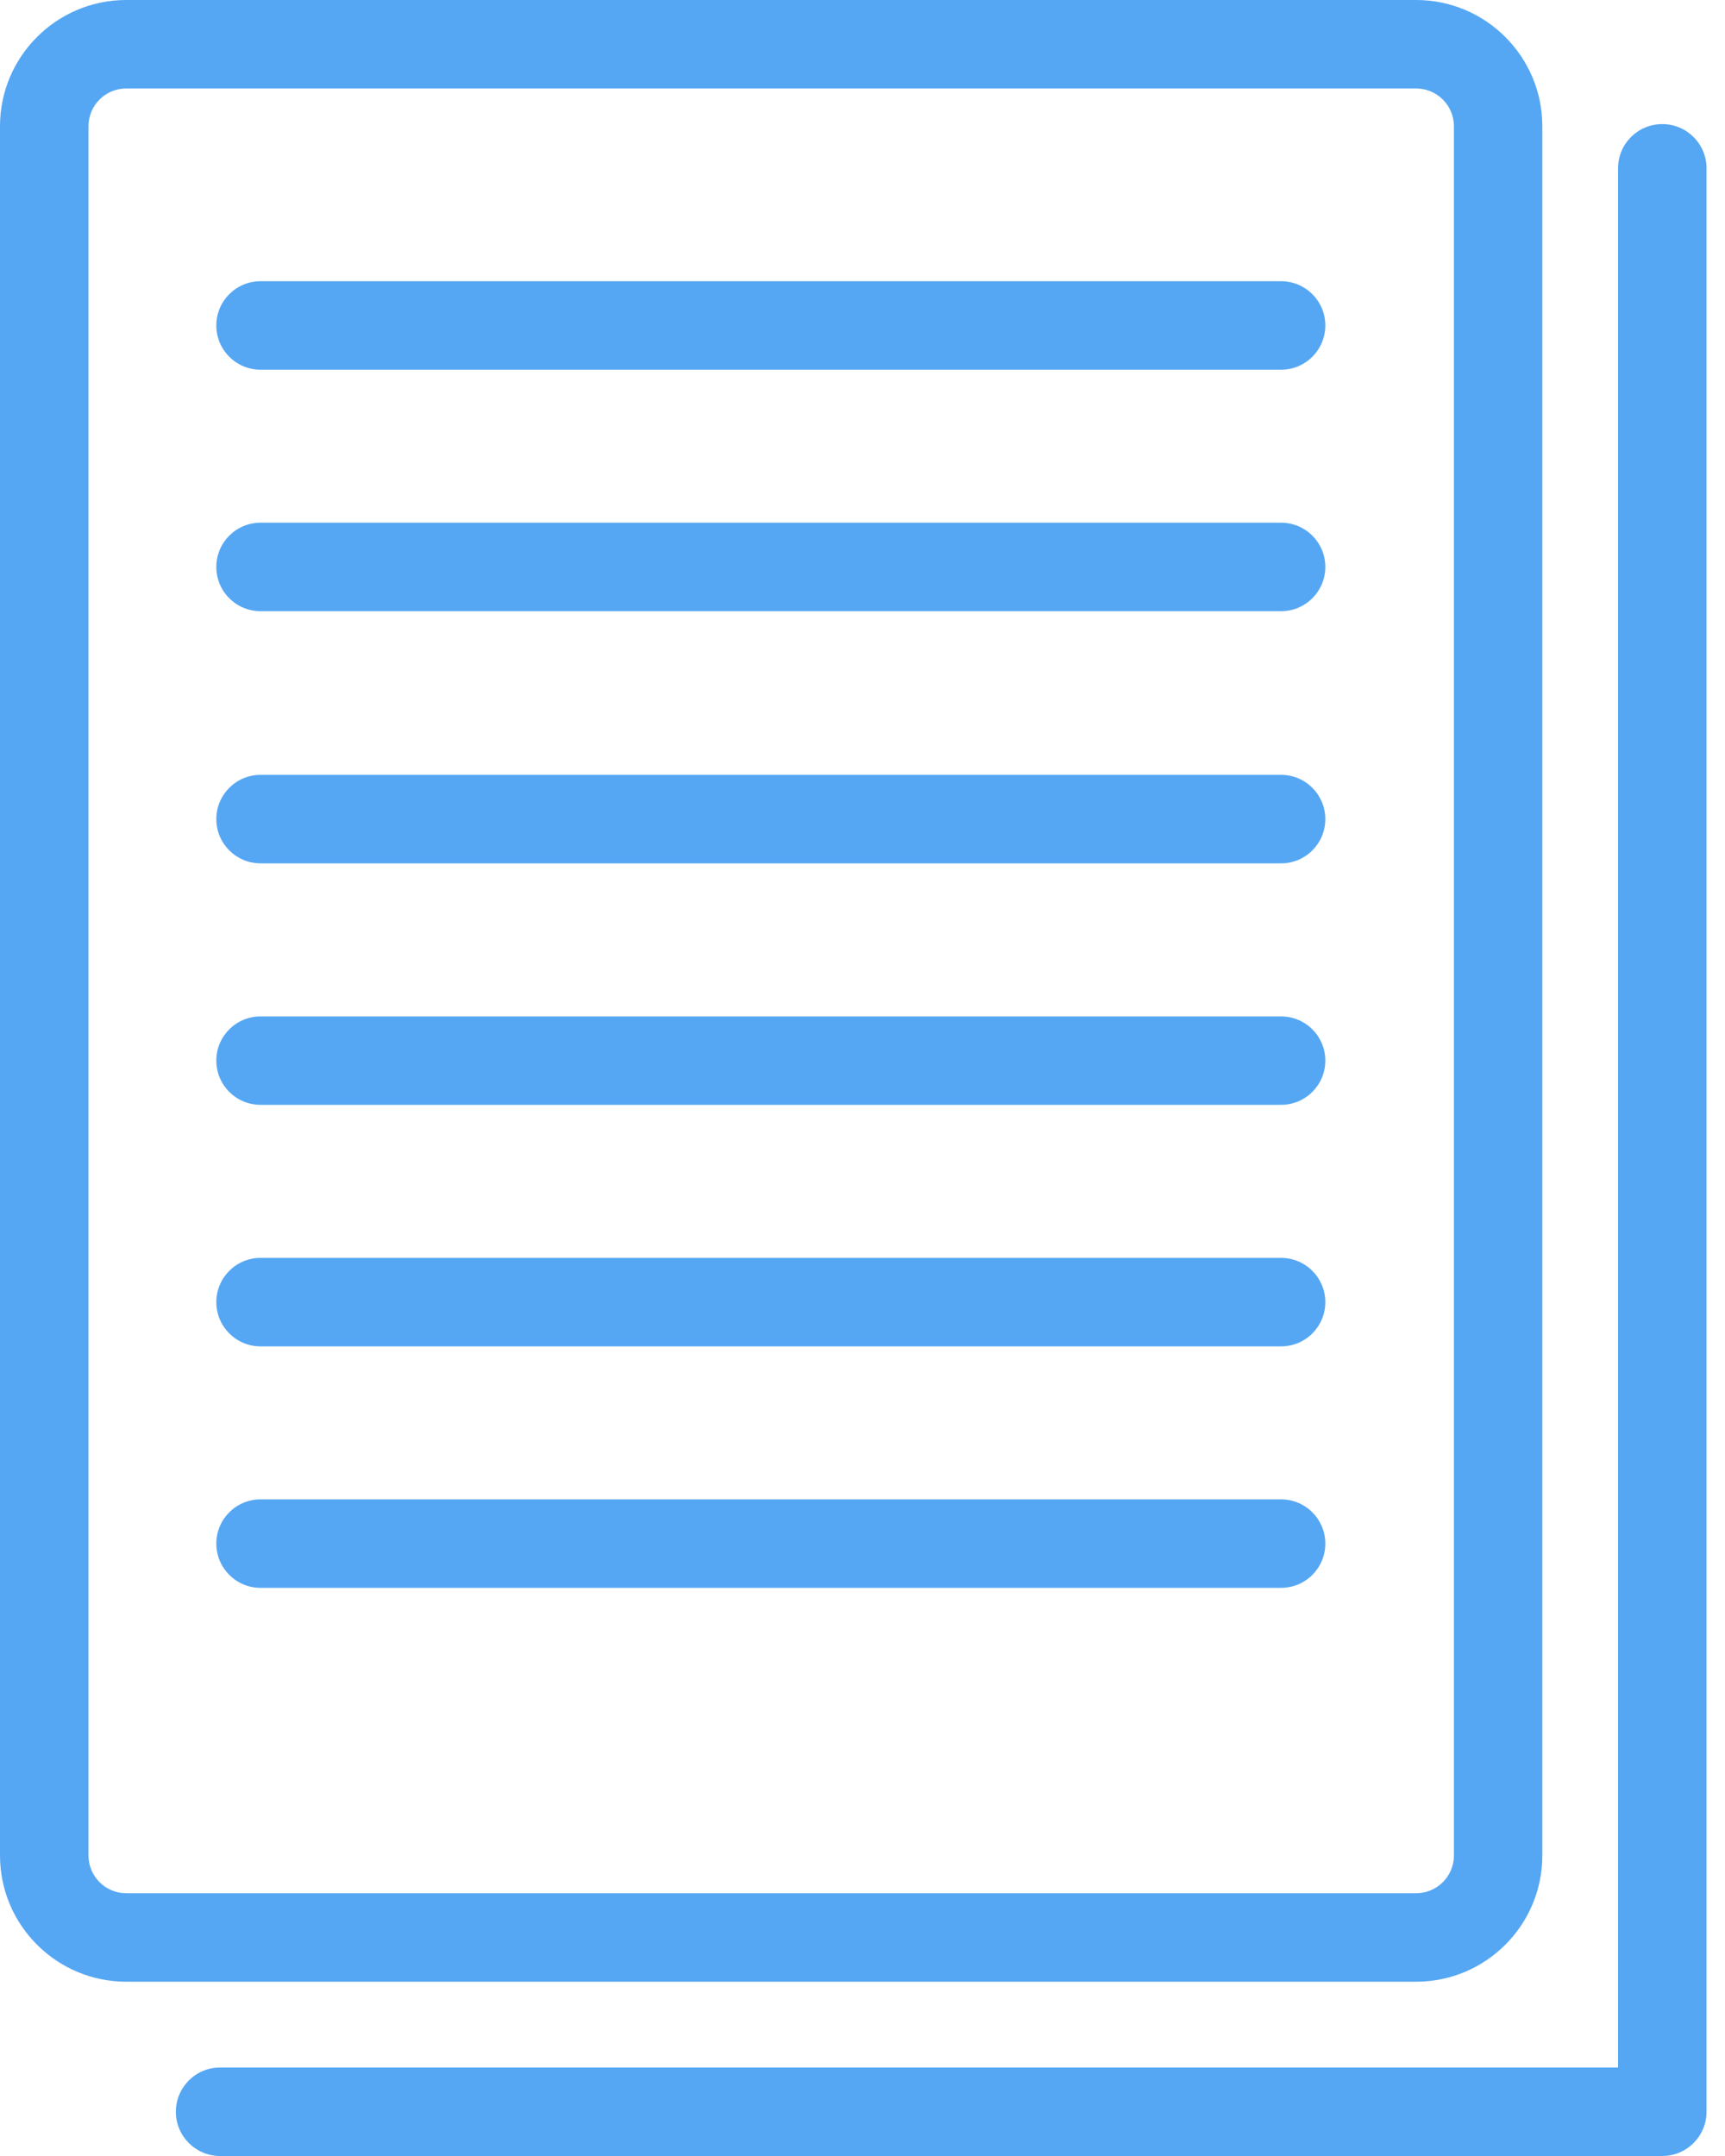
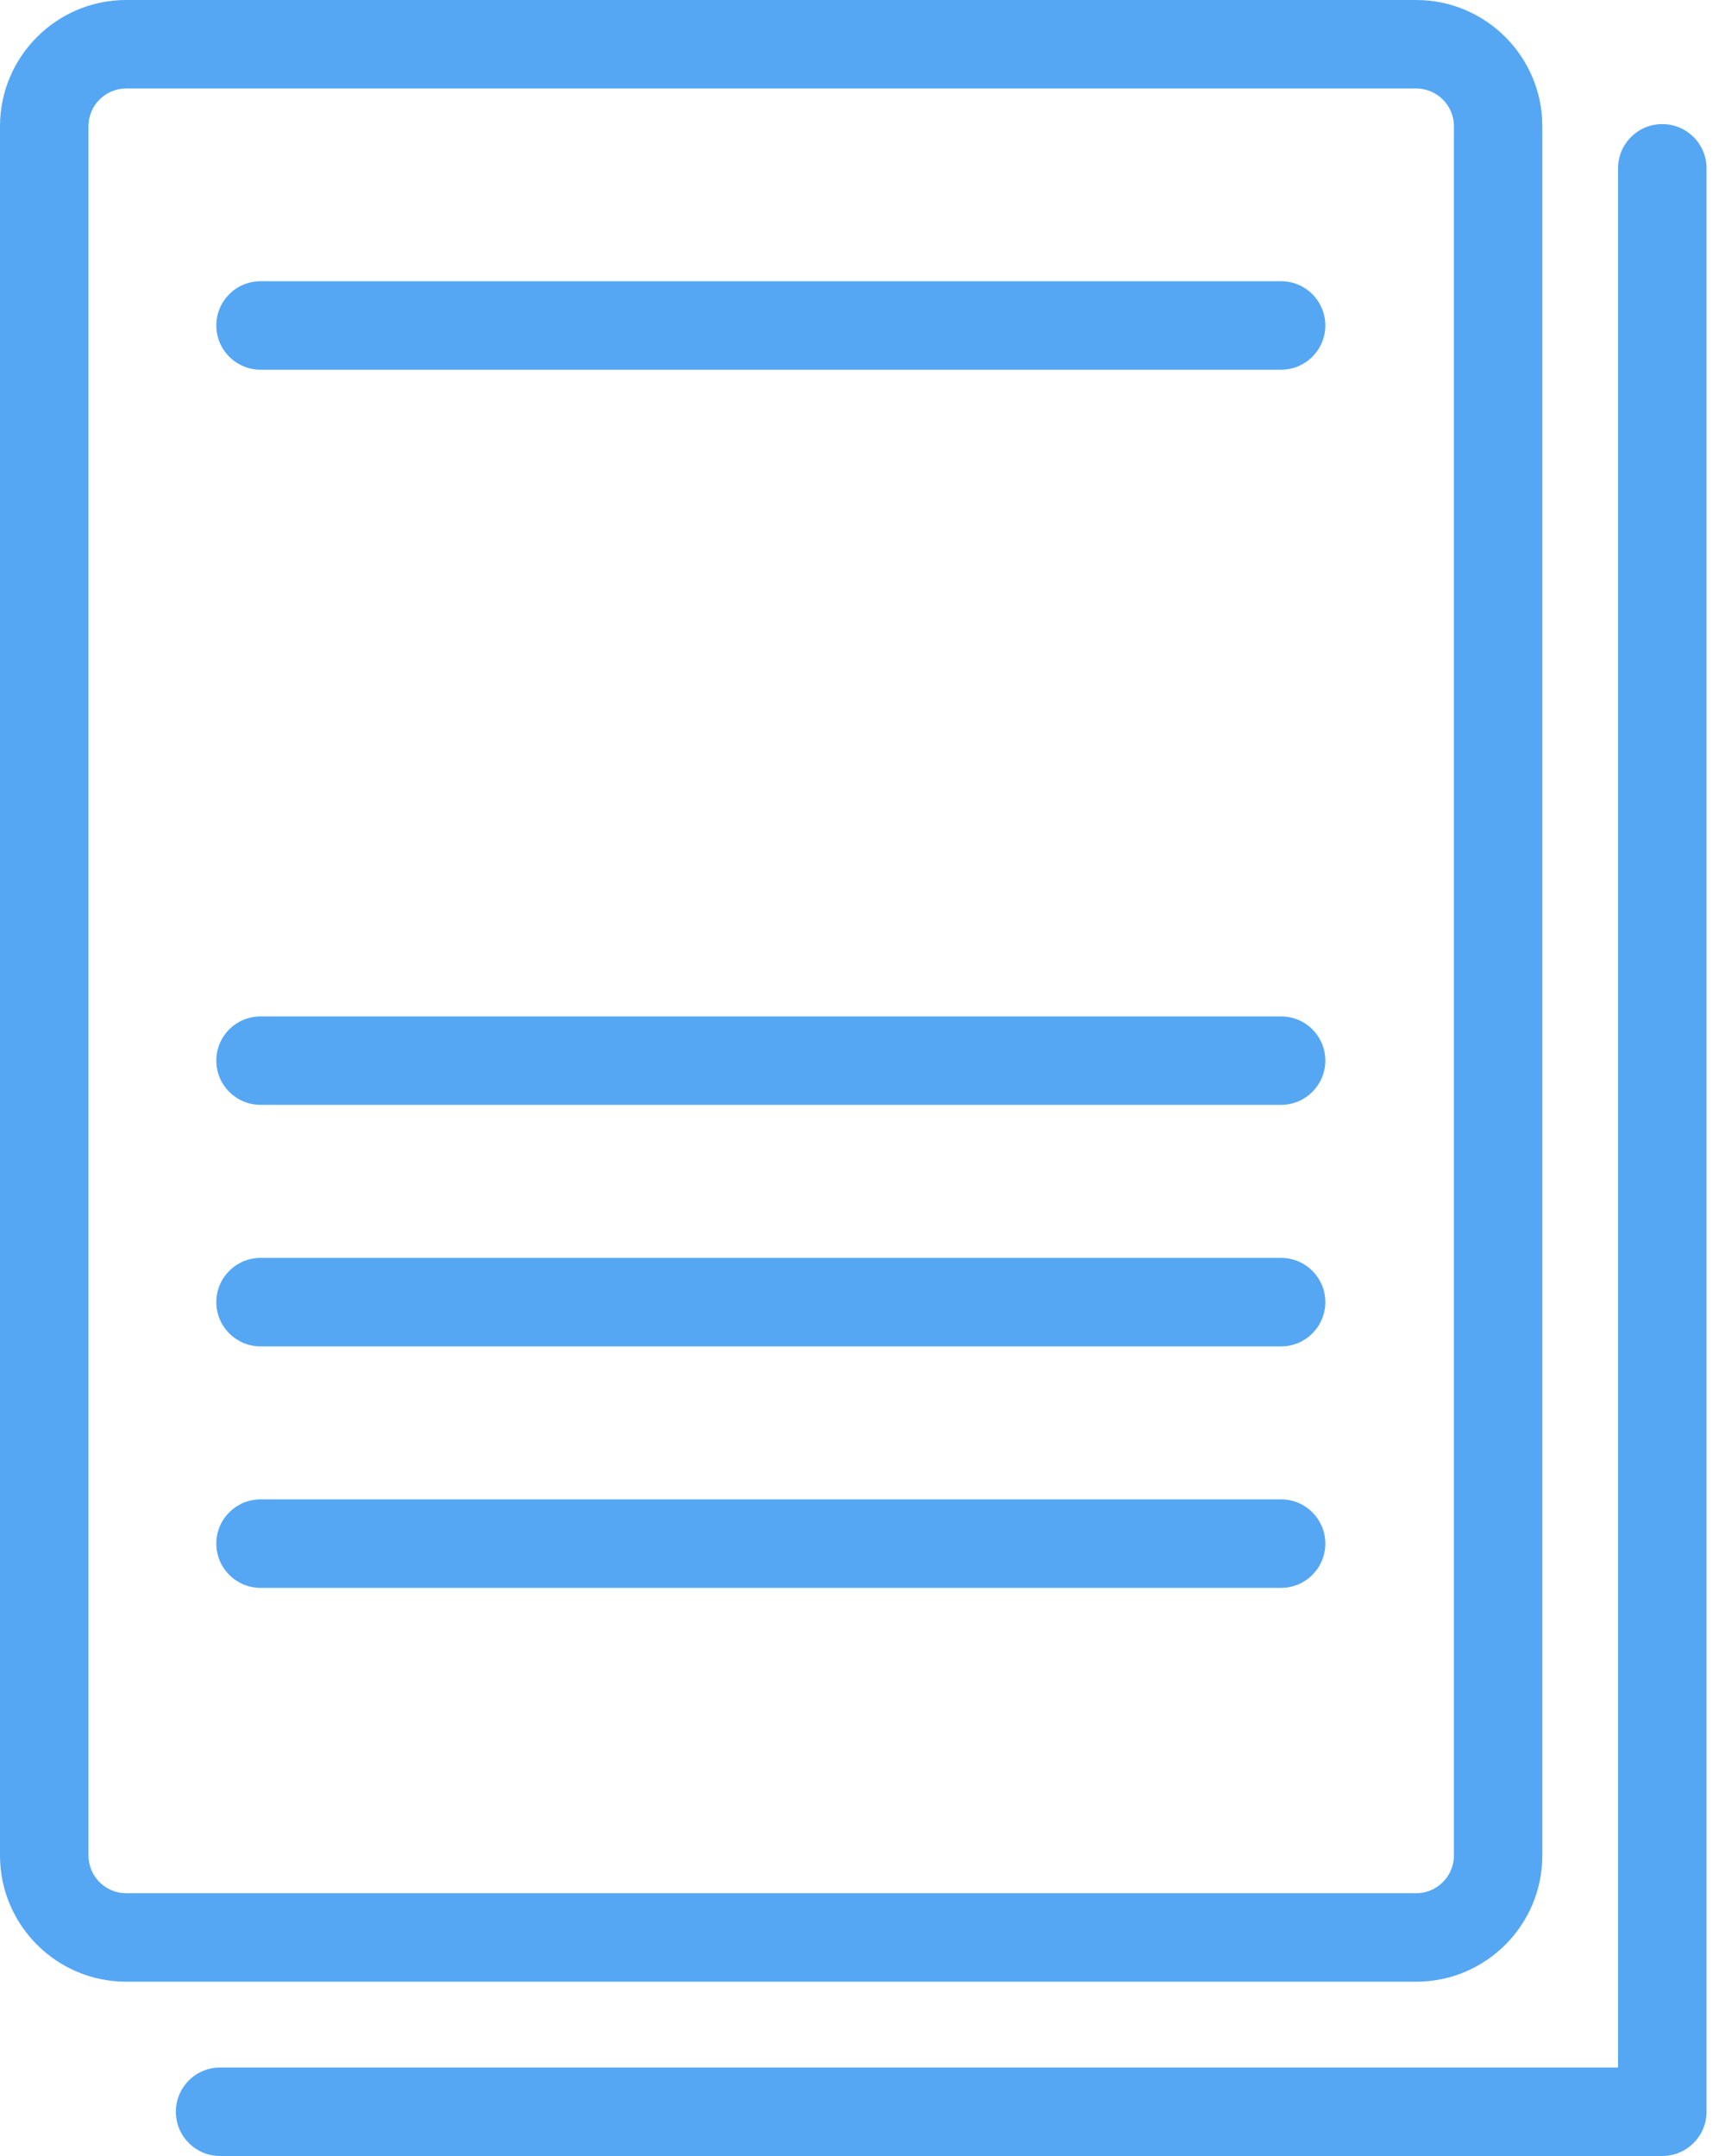
<svg xmlns="http://www.w3.org/2000/svg" width="20" height="25" viewBox="0 0 20 25" fill="none">
  <g clip-path="url(#clip0_1880_3276)">
    <path d="M16.419 22.979H1.463C0.657 22.979 0 22.323 0 21.516V1.463C0 0.657 0.656 0 1.463 0H16.419C17.226 0 17.882 0.657 17.882 1.463V21.516C17.882 22.323 17.226 22.979 16.419 22.979ZM1.463 1.026C1.222 1.026 1.026 1.222 1.026 1.463V21.516C1.026 21.757 1.222 21.953 1.463 21.953H16.419C16.66 21.953 16.857 21.757 16.857 21.516V1.463C16.857 1.222 16.66 1.026 16.419 1.026H1.463Z" fill="#55A7F3" />
    <path d="M19.272 25H2.552C2.268 25 2.039 24.77 2.039 24.487C2.039 24.204 2.268 23.974 2.552 23.974H18.76V1.952C18.76 1.668 18.989 1.439 19.273 1.439C19.556 1.439 19.786 1.668 19.786 1.952V24.487C19.786 24.77 19.556 25 19.272 25Z" fill="#55A7F3" />
    <path d="M14.853 4.287H3.021C2.737 4.287 2.508 4.057 2.508 3.774C2.508 3.491 2.737 3.261 3.021 3.261H14.853C15.137 3.261 15.366 3.491 15.366 3.774C15.366 4.057 15.137 4.287 14.853 4.287Z" fill="#55A7F3" />
-     <path d="M14.853 7.087H3.021C2.737 7.087 2.508 6.858 2.508 6.574C2.508 6.291 2.737 6.061 3.021 6.061H14.853C15.137 6.061 15.366 6.291 15.366 6.574C15.366 6.858 15.137 7.087 14.853 7.087Z" fill="#55A7F3" />
-     <path d="M14.853 10.011H3.021C2.737 10.011 2.508 9.781 2.508 9.498C2.508 9.215 2.737 8.985 3.021 8.985H14.853C15.137 8.985 15.366 9.215 15.366 9.498C15.366 9.781 15.137 10.011 14.853 10.011Z" fill="#55A7F3" />
    <path d="M14.853 12.811H3.021C2.737 12.811 2.508 12.582 2.508 12.298C2.508 12.015 2.737 11.786 3.021 11.786H14.853C15.137 11.786 15.366 12.015 15.366 12.298C15.366 12.582 15.137 12.811 14.853 12.811Z" fill="#55A7F3" />
    <path d="M14.853 15.612H3.021C2.737 15.612 2.508 15.382 2.508 15.099C2.508 14.816 2.737 14.586 3.021 14.586H14.853C15.137 14.586 15.366 14.816 15.366 15.099C15.366 15.382 15.137 15.612 14.853 15.612Z" fill="#55A7F3" />
    <path d="M14.853 18.412H3.021C2.737 18.412 2.508 18.182 2.508 17.899C2.508 17.616 2.737 17.386 3.021 17.386H14.853C15.137 17.386 15.366 17.616 15.366 17.899C15.366 18.182 15.137 18.412 14.853 18.412Z" fill="#55A7F3" />
  </g>
  <defs>
    <clipPath id="clip0_1880_3276">
      <rect width="19.785" height="25" fill="white" />
    </clipPath>
  </defs>
</svg>